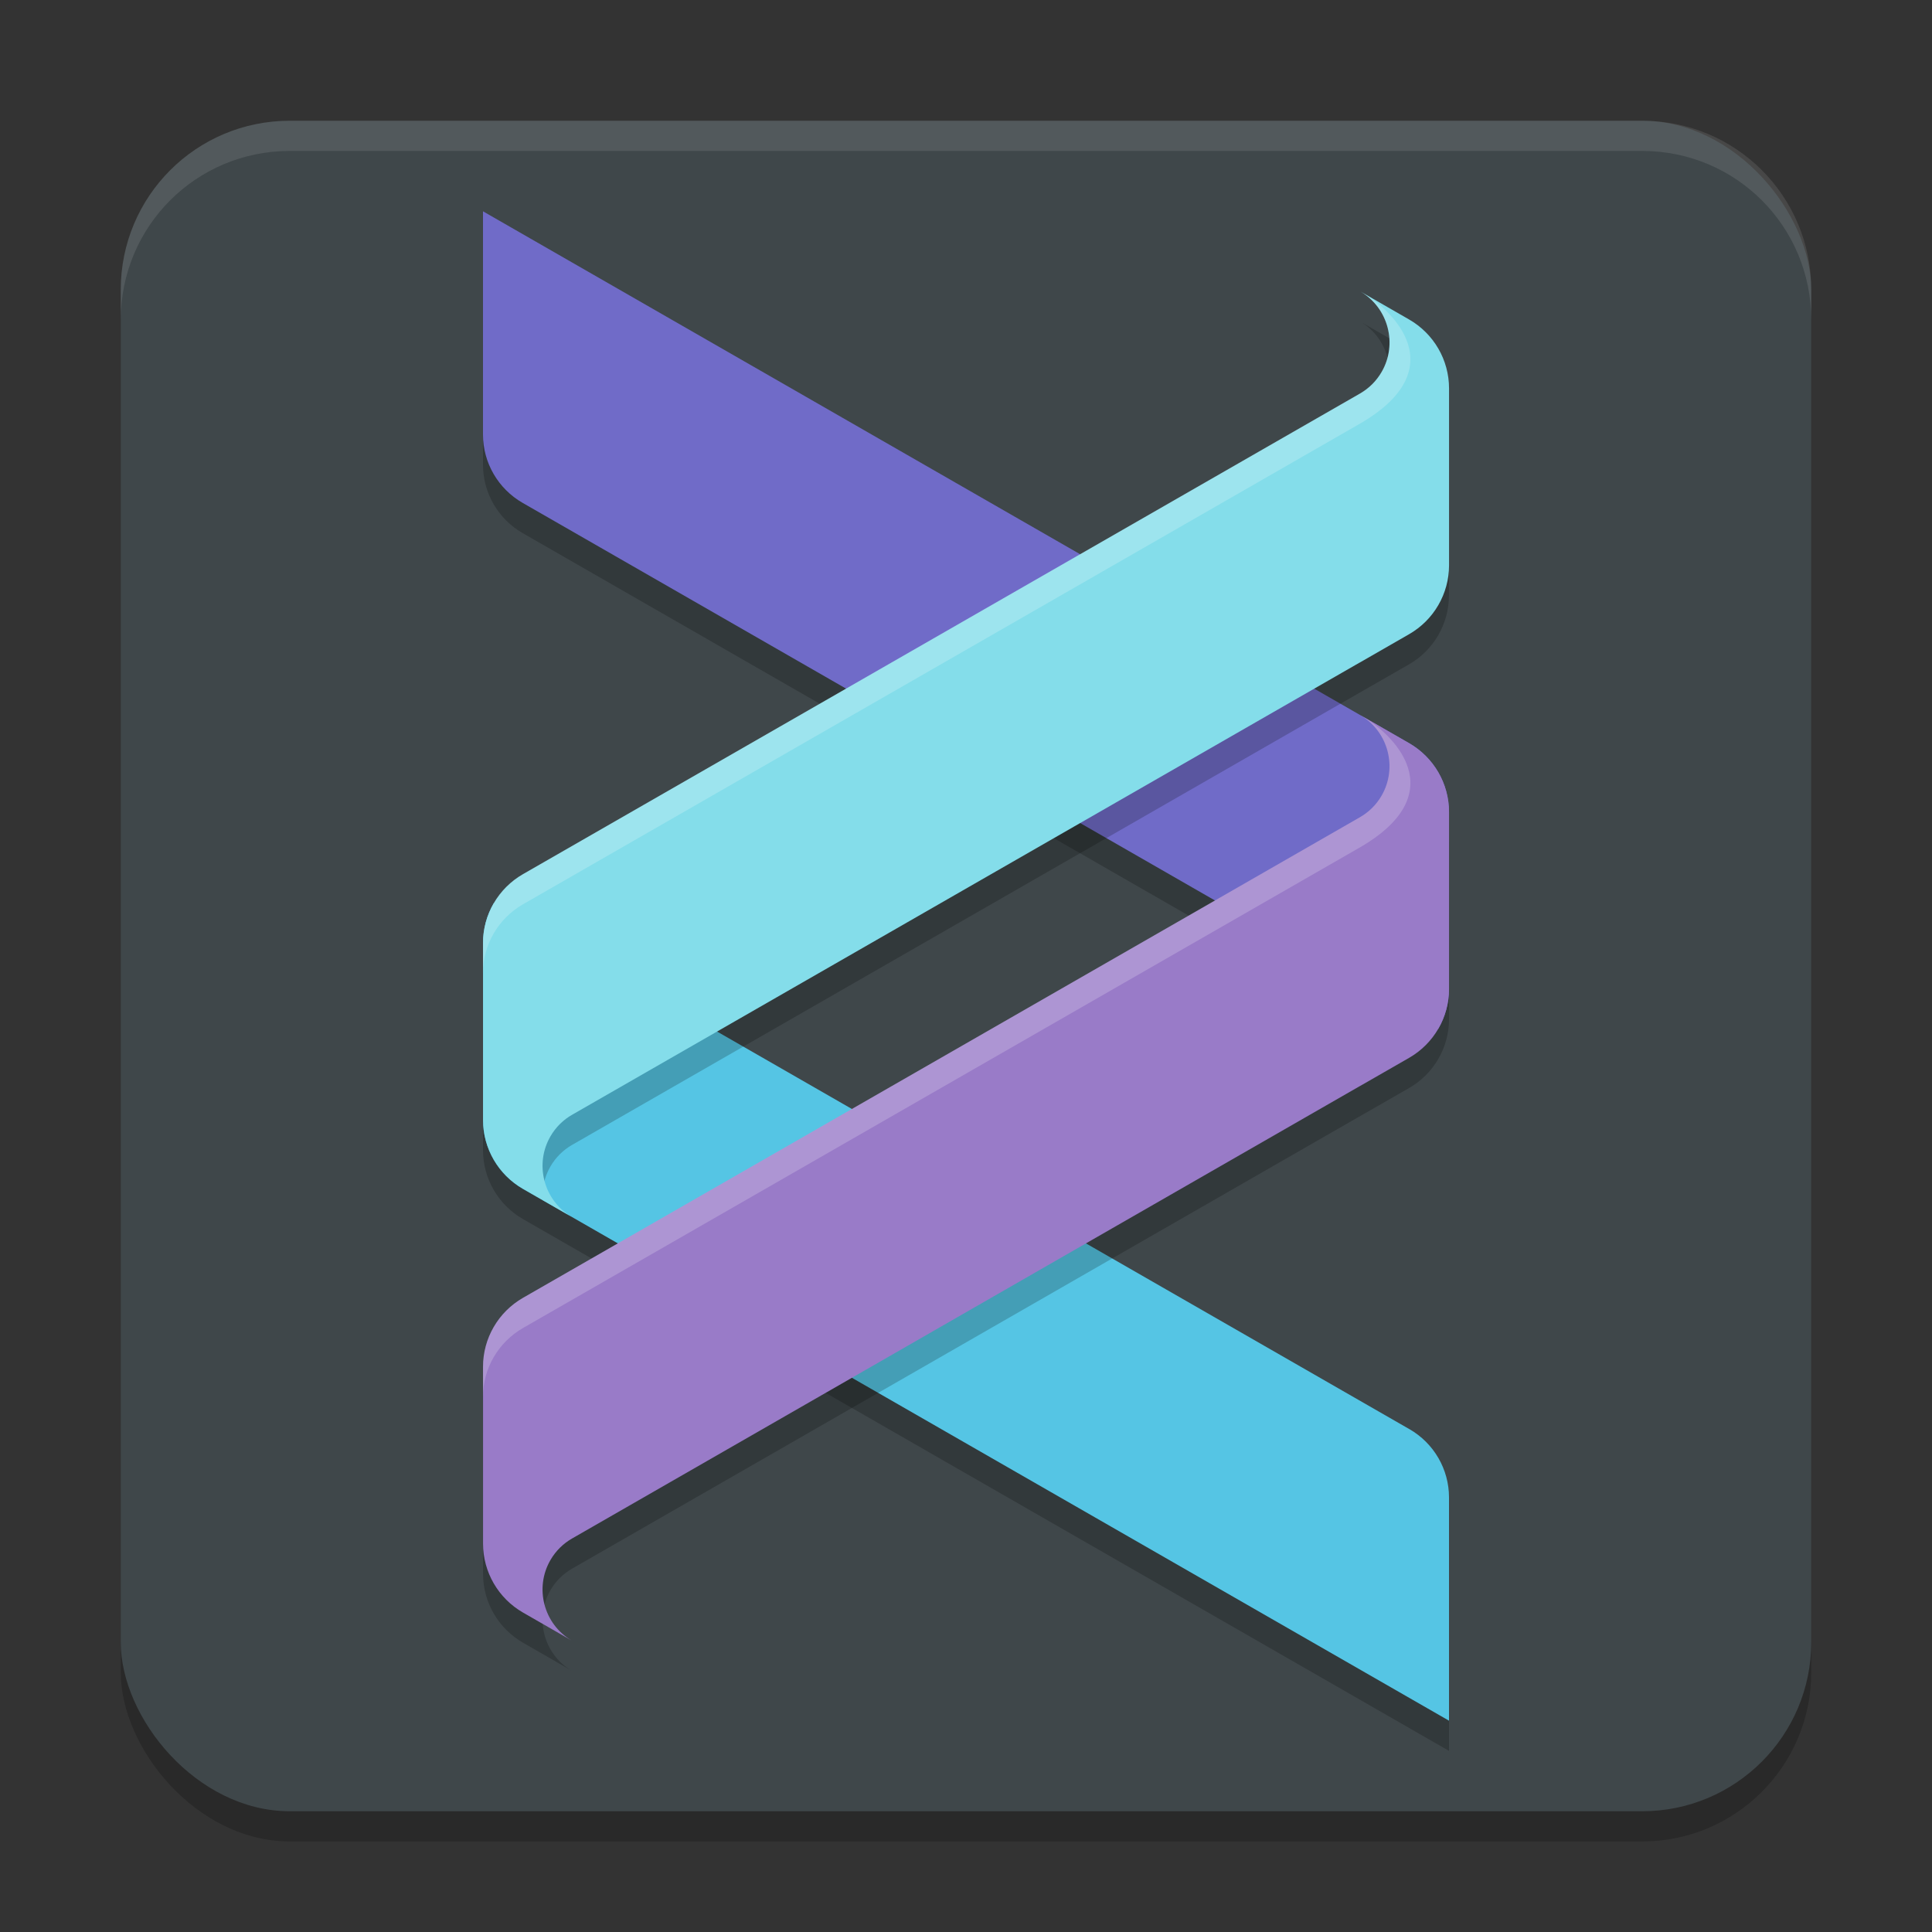
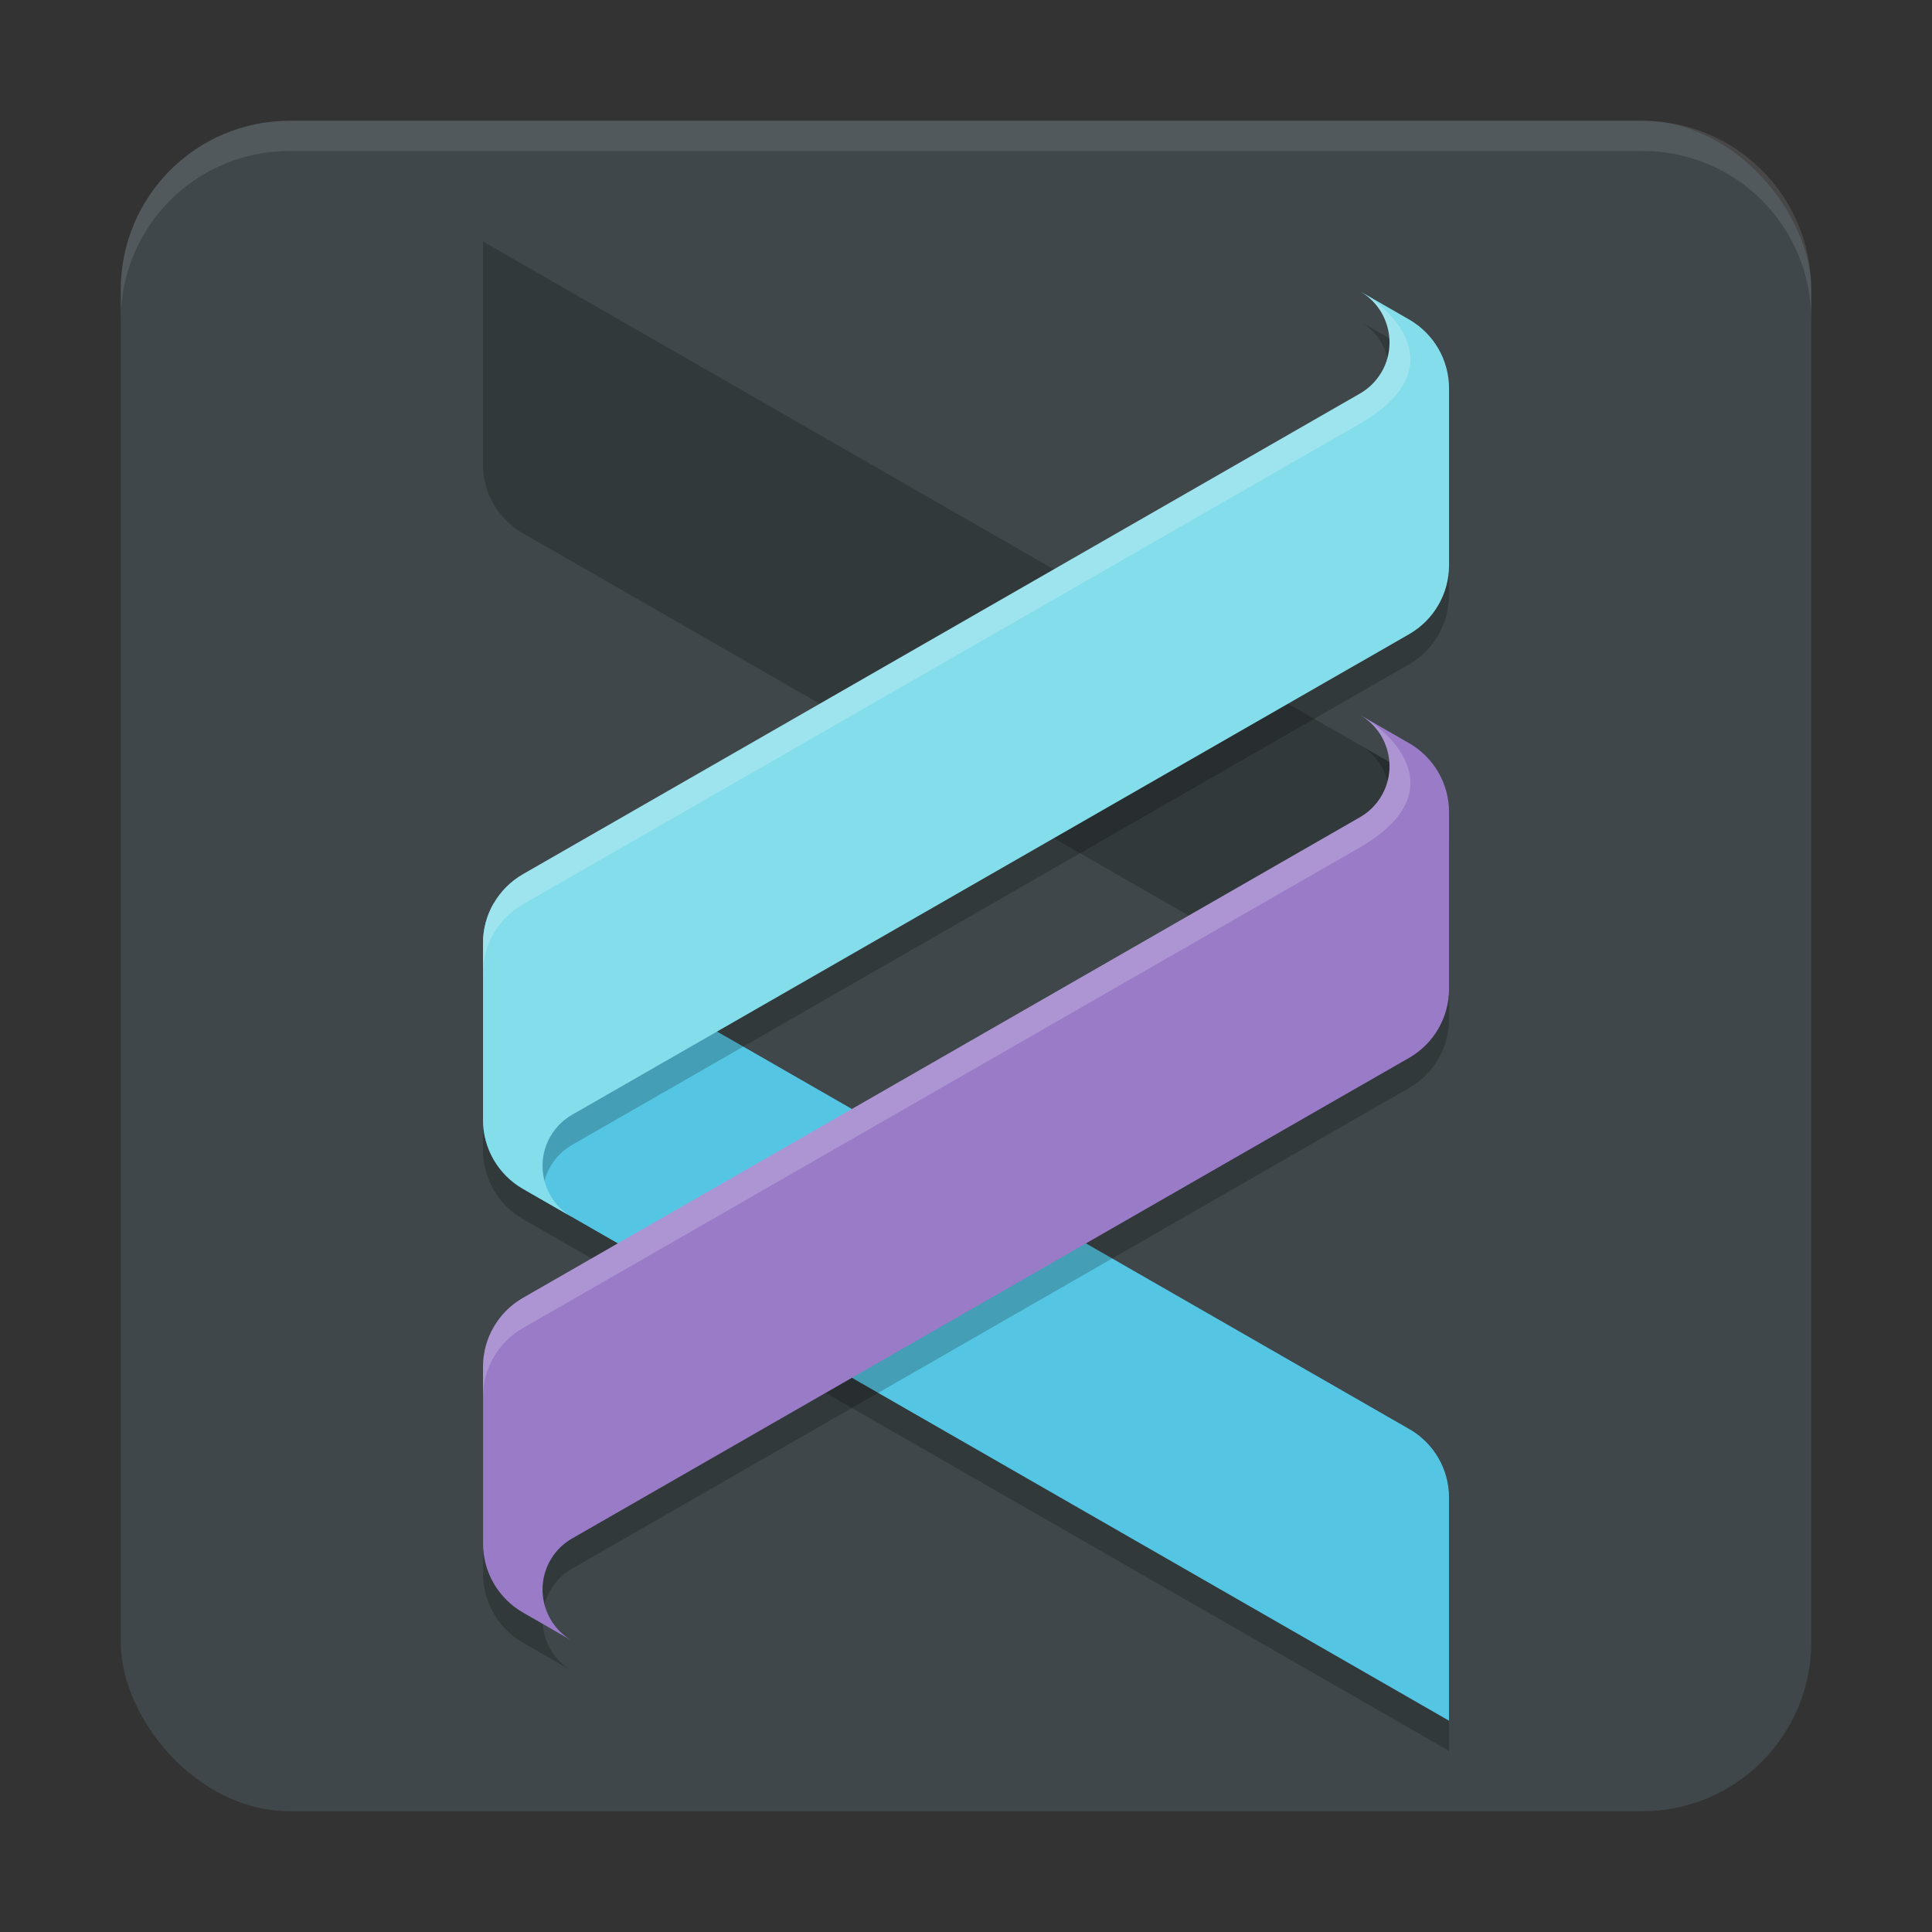
<svg xmlns="http://www.w3.org/2000/svg" width="64" height="64" version="1.1">
  <rect width="100%" height="100%" fill="#333333" stroke="none" />
-   <rect x="4" y="5" width="56" height="56" rx="5.6" ry="5.6" style="opacity:.2" />
  <rect x="4" y="4" width="56" height="56" rx="5.6" ry="5.6" style="fill:#3f474a;font-variation-settings:normal;stop-color:#000000" />
  <path d="M 9.6 4 C 6.497 4 4 6.497 4 9.6 L 4 10.6 C 4 7.497 6.497 5 9.6 5 L 54.4 5 C 57.503 5 60 7.497 60 10.6 L 60 9.6 C 60 6.497 57.503 4 54.4 4 L 9.6 4 z " style="fill:#ffffff;opacity:.1" />
  <path d="m16 8v7.396c0 0.934 0.501 1.797 1.314 2.264 5.868 3.37 28.885 16.589 29.764 17.094 0.577-0.495 0.922-1.218 0.922-1.992v-4.861c0-0.942-0.504-1.814-1.324-2.285l-30.676-17.615z" style="fill-rule:evenodd;font-variation-settings:normal;opacity:.2;stop-color:#000000" />
  <path d="m46.686 48.34c0.813 0.467 1.314 1.33 1.314 2.263v7.397l-30.675-17.616c-0.82-0.471-1.325-1.342-1.325-2.283v-5.861c0-0.471 0.126-0.925 0.355-1.318 0 0 24.352 13.984 30.331 17.419z" style="fill-rule:evenodd;font-variation-settings:normal;opacity:.2;stop-color:#000000" />
  <path d="m46.686 47.34c0.813 0.467 1.314 1.33 1.314 2.263v7.397l-30.675-17.616c-0.82-0.471-1.325-1.342-1.325-2.283v-5.861c0-0.471 0.126-0.925 0.355-1.318 0 0 24.352 13.984 30.331 17.419z" style="fill-rule:evenodd;fill:#55c5e4" />
  <path d="m18.952 51.963c-0.289 0.165-0.539 0.406-0.717 0.713-0.537 0.925-0.224 2.119 0.695 2.663h-3.34e-4l-1.603-0.921c-0.82-0.471-1.325-1.342-1.325-2.283v-5.861c0-0.942 0.505-1.813 1.325-2.283l27.724-15.919 0.013-0.008c0.283-0.165 0.528-0.403 0.704-0.706 0.537-0.925 0.225-2.119-0.695-2.663h5.57e-4l1.603 0.921c0.82 0.471 1.325 1.341 1.325 2.283v5.861c0 0.942-0.505 1.813-1.325 2.283l-1.648 0.946 0.022-0.014z" style="fill-rule:evenodd;font-variation-settings:normal;opacity:.2;stop-color:#000000" />
-   <path d="m16 7 30.675 17.616c0.82 0.471 1.325 1.342 1.325 2.283v5.861c0 0.471-0.126 0.924-0.355 1.318 0 0-24.352-13.984-30.331-17.419-0.813-0.467-1.314-1.33-1.314-2.264v-7.397z" style="fill-rule:evenodd;fill:#706bc8" />
  <path d="m45.072 10.66c0.918 0.545 1.23 1.74 0.693 2.664-0.175 0.303-0.42 0.54-0.703 0.705l-0.014 0.008-27.723 15.918c-0.82 0.471-1.326 1.343-1.326 2.285v4.861c0 0.942 0.506 1.812 1.326 2.283l0.652 0.375c-0.028-0.378 0.052-0.766 0.256-1.117 0.178-0.308 0.428-0.549 0.717-0.715l26.076-14.973 1.648-0.945c0.82-0.471 1.324-1.343 1.324-2.285v-5.861c0-0.942-0.504-1.812-1.324-2.283l-1.604-0.92zm-28.717 28.76c0.115 0.198 0.255 0.378 0.418 0.541-0.163-0.163-0.303-0.344-0.418-0.541z" style="fill-rule:evenodd;font-variation-settings:normal;opacity:.2;stop-color:#000000" />
  <path d="m18.952 50.964c-0.289 0.165-0.539 0.406-0.717 0.713-0.537 0.925-0.224 2.119 0.695 2.663h-3.34e-4l-1.603-0.921c-0.82-0.471-1.325-1.342-1.325-2.283v-5.861c0-0.942 0.505-1.813 1.325-2.283l27.724-15.919 0.013-0.008c0.283-0.165 0.528-0.403 0.704-0.706 0.537-0.925 0.225-2.119-0.695-2.663h5.57e-4l1.603 0.921c0.82 0.471 1.325 1.341 1.325 2.283v5.861c0 0.942-0.505 1.813-1.325 2.283l-1.648 0.946 0.022-0.014z" style="fill-rule:evenodd;fill:#997bc8" />
  <path d="m45.072 23.695c0.918 0.545 1.23 1.74 0.693 2.664-0.175 0.303-0.42 0.54-0.703 0.705l-0.014 0.008-27.723 15.92c-0.82 0.471-1.326 1.341-1.326 2.283v1c0-0.942 0.506-1.812 1.326-2.283l27.723-15.92 0.014-0.008c3.119-1.819 1.079-3.772 0.01-4.369z" style="fill-rule:evenodd;fill:#ffffff;font-variation-settings:normal;opacity:.2;stop-color:#000000" />
  <path d="m18.952 36.928c-0.289 0.165-0.539 0.406-0.717 0.714-0.537 0.924-0.224 2.119 0.695 2.663h-3.34e-4l-1.603-0.921c-0.82-0.471-1.325-1.341-1.325-2.283v-5.861c0-0.942 0.505-1.813 1.325-2.283l27.724-15.919 0.013-0.008c0.283-0.165 0.528-0.403 0.704-0.706 0.537-0.924 0.225-2.119-0.695-2.663h5.57e-4l1.603 0.921c0.82 0.471 1.325 1.341 1.325 2.284v5.861c0 0.942-0.505 1.813-1.325 2.283l-1.648 0.947 0.022-0.014z" style="fill-rule:evenodd;fill:#84ddea" />
  <path d="m45.072 9.659c0.918 0.545 1.23 1.74 0.693 2.664-0.175 0.303-0.42 0.54-0.703 0.705l-0.014 0.008-27.723 15.92c-0.82 0.471-1.326 1.341-1.326 2.283v1c0-0.942 0.506-1.812 1.326-2.283l27.723-15.92 0.014-0.008c3.119-1.819 1.079-3.772 0.01-4.369z" style="fill-rule:evenodd;fill:#ffffff;font-variation-settings:normal;opacity:.2;stop-color:#000000" />
</svg>